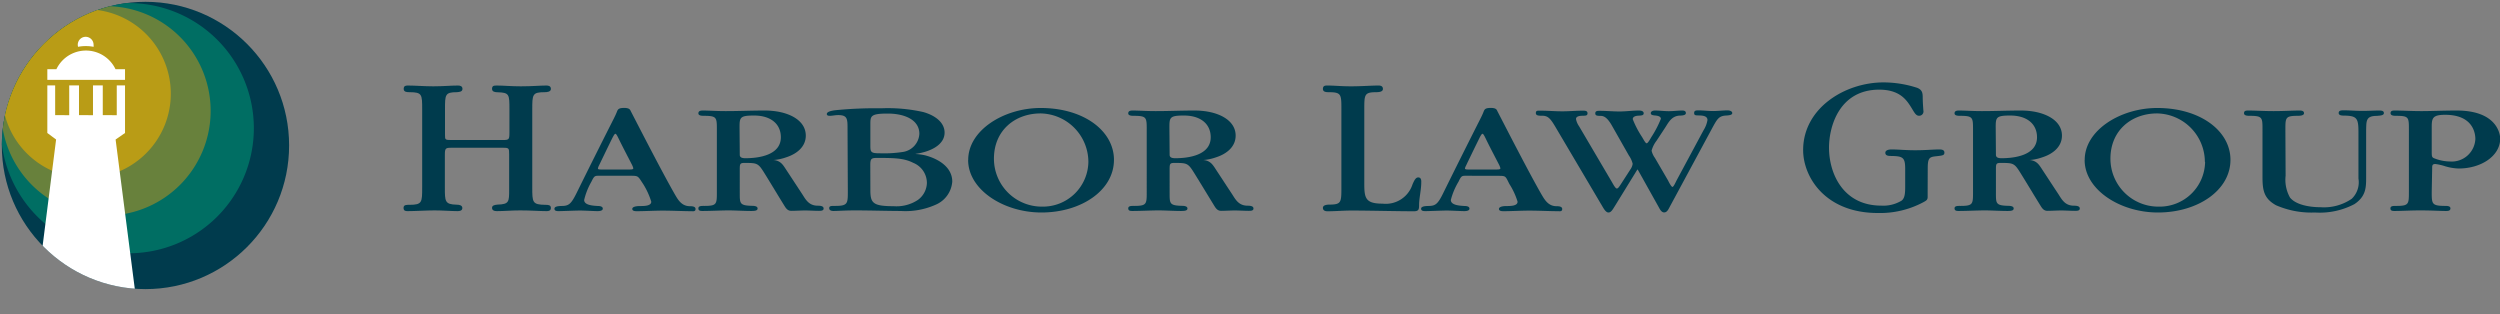
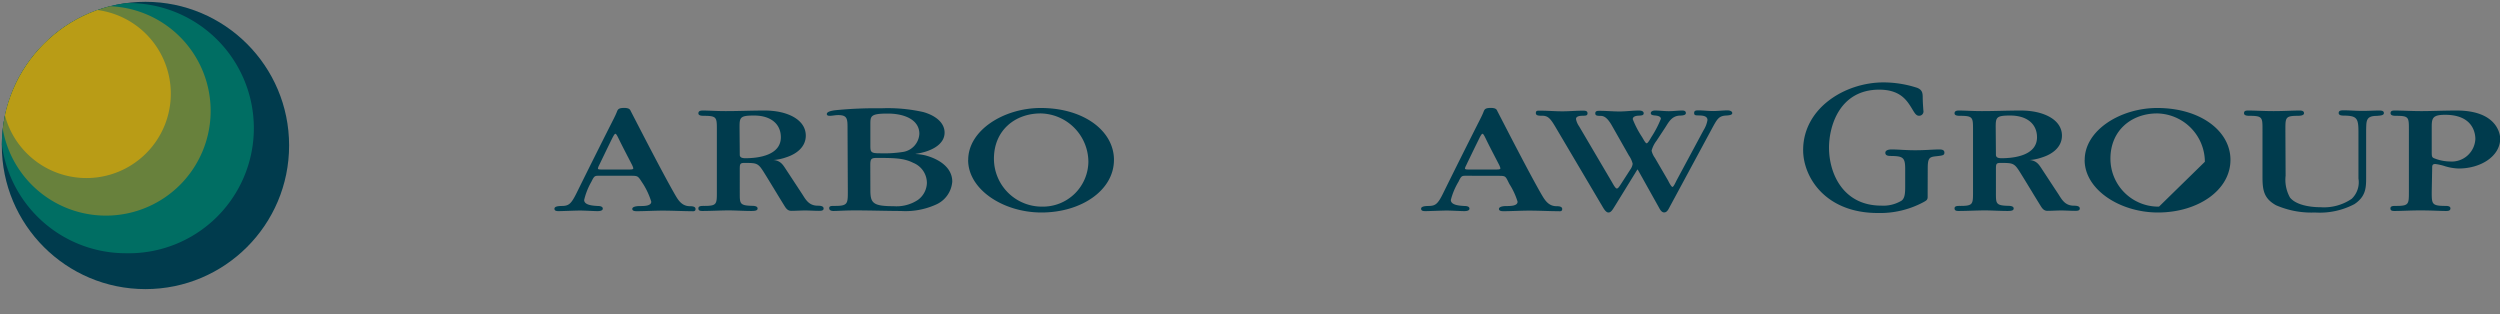
<svg xmlns="http://www.w3.org/2000/svg" viewBox="0 0 344.94 43.38">
  <rect x="0" y="0" width="344.94" height="43.38" fill="#808080" stroke="none" />
  <defs>
    <style>.a{fill:none;}.b{clip-path:url(#a);}.c{fill:#003b4d;}.d{fill:#006e63;}.e{fill:#68813c;}.f{fill:#b99c16;}.g{fill:#fff;}</style>
    <clipPath id="a" transform="translate(0.25 0.25)">
      <circle class="a" cx="19.82" cy="19.82" r="19.82" />
    </clipPath>
  </defs>
  <title>HLG-logo</title>
  <g class="b">
    <circle class="c" cx="20.07" cy="20.07" r="20.07" />
    <path class="d" d="M17.1,34.69A17.26,17.26,0,1,0,17.1.18c-.58,0-1.16,0-1.73.08A20.08,20.08,0,0,0-.14,17.73,17.25,17.25,0,0,0,17.1,34.69Z" transform="translate(0.25 0.25)" />
    <path class="e" d="M14.39.6,14,.62A20.07,20.07,0,0,0,0,16.62,14.45,14.45,0,1,0,14.39.6Z" transform="translate(0.25 0.25)" />
    <path class="f" d="M12.69,1.08A20.09,20.09,0,0,0,.31,15.18,11.64,11.64,0,1,0,12.69,1.08Z" transform="translate(0.25 0.25)" />
-     <path class="g" d="M17,9.3v1.47H6.28V9.3H7.53a4.52,4.52,0,0,1,8.16,0ZM11.61,6.11a5.19,5.19,0,0,1,1.05.1.75.75,0,0,0,0-.26,1.09,1.09,0,1,0-2.14.26A5.19,5.19,0,0,1,11.61,6.11Zm7.19,37L15.7,19h0L17,18.1h0V11.53H15.86v4.11H13.93V11.53H12.58v4.11H10.65V11.53H9.3v4.11H7.36V11.53H6.28V18.1h0L7.49,19h0L4.43,43.14Z" transform="translate(0.25 0.25)" />
  </g>
-   <path class="c" d="M62.13,20.13c-.89,0-1,.05-1,.95v4.55c0,1.91,0,2.32,1.61,2.36.4,0,.8.09.8.46s-.35.43-.65.43c-.9,0-2.07-.1-3.17-.1s-2.69.1-3.7.1c-.27,0-.59,0-.59-.45s.44-.42.84-.42C58,28,58,27.68,58,25.58V14.87c0-2.09,0-2.39-1.71-2.4-.34,0-.84,0-.84-.45s.3-.47.59-.47c.93,0,2.3.11,3.48.11,1.38,0,2.49-.11,3.42-.11.29,0,.62.07.62.47s-.45.42-.77.45c-1.64,0-1.64.34-1.64,2.38v3.48c0,.73,0,.74,1,.74h6.95c.87,0,.94-.06.94-1V14.89c0-2.12,0-2.36-1.62-2.41-.35,0-.78-.06-.78-.46s.19-.47.61-.47c1,0,2,.11,3.35.11,1.63,0,2.63-.11,3.56-.11.27,0,.6.07.6.47s-.53.45-.86.45c-1.7,0-1.71.31-1.71,2.39V25.6c0,2.06,0,2.39,1.8,2.41.33,0,.77,0,.77.42s-.33.45-.6.45c-1,0-2.16-.1-3.64-.1-1.19,0-2.2.1-3.23.1-.39,0-.65-.12-.65-.46s.4-.41.76-.44C70,27.93,70,27.6,70,25.9V21.08c0-.91,0-.95-1-.95Z" transform="translate(0.25 0.25)" />
  <path class="c" d="M82.43,24c-.61,0-.68,0-1.08.82a9.45,9.45,0,0,0-1,2.52c0,.74,1.26.79,1.85.83.36,0,.72.07.72.37s-.45.34-.73.34c-.46,0-1.8-.08-2.41-.08s-2.46.08-2.91.08c-.26,0-.62,0-.62-.33s.54-.36.88-.38c1.08,0,1.39-.16,2.28-2,1.65-3.34,3.33-6.7,5-10,.15-.3.33-.66.46-1s.25-.53,1-.53.83.27.92.46c1.6,3.1,4.28,8.31,6,11.34.43.73.92,1.74,2.11,1.76.27,0,.82,0,.82.39s-.38.3-.58.3c-1.12,0-2.58-.08-4-.08-.94,0-2.52.08-3.51.08-.2,0-.64,0-.64-.31s.55-.39,1-.4c.65,0,1.62,0,1.62-.6a10.17,10.17,0,0,0-1.12-2.44C87.73,24,87.87,24,86.64,24Zm3.93-.86c.55,0,.77,0,.77-.19a2.61,2.61,0,0,0-.2-.5c-.62-1.21-1.24-2.38-1.84-3.61-.11-.22-.3-.63-.43-.63s-.33.41-.46.66c-.63,1.28-1.23,2.53-1.85,3.81a1.28,1.28,0,0,0-.1.32c0,.13.23.14.56.14Z" transform="translate(0.25 0.25)" />
  <path class="c" d="M101.82,26.42c0,1.43,0,1.69,1.73,1.73.36,0,.73.08.73.36s-.29.35-.87.35c-1,0-2.21-.08-3.14-.08s-2.57.08-3.56.08c-.27,0-.6,0-.6-.36s.45-.34.85-.34c1.7,0,1.7-.26,1.7-1.92V17.67c0-1.69,0-1.93-1.7-1.94-.34,0-.85,0-.85-.34s.31-.39.62-.39c.84,0,1.82.08,3.15.08,1.9,0,3.47-.08,5.39-.08,3.13,0,5.66,1.26,5.66,3.46,0,1.52-1.21,2.52-2.72,3a6.78,6.78,0,0,1-1.73.37c1,.09,1.33.71,1.74,1.33l2.24,3.41c.46.72.89,1.54,2.08,1.56.43,0,.85.05.85.39s-.43.32-.67.32c-.53,0-1.35-.05-1.89-.05s-1.4.05-1.9.05-.73-.33-1-.78c-.9-1.45-1.77-2.91-2.67-4.36s-1-1.47-2.81-1.47c-.6,0-.63.16-.63.9Zm0-5.32c0,.38.31.48.79.48,1.83,0,4.88-.42,4.88-2.89,0-1.79-1.33-3-3.7-3-1.93,0-2,.26-2,1.6Z" transform="translate(0.25 0.25)" />
  <path class="c" d="M116.69,17.53c0-1.34,0-1.9-1.27-1.9-.51,0-1,.14-1.31.09-.16,0-.28-.1-.28-.23,0-.31.54-.46,1.24-.54a57.1,57.1,0,0,1,6.3-.26,22.33,22.33,0,0,1,5.77.52c1.63.46,2.94,1.43,2.94,2.84,0,1.72-2,2.65-4,2.93V21a7.67,7.67,0,0,1,1.35.19c1.9.51,3.71,1.67,3.71,3.62A3.77,3.77,0,0,1,128.84,28a10.21,10.21,0,0,1-4.79.86c-1.69,0-4.3-.08-6.3-.08-1.47,0-2.39.08-3,.08-.26,0-.59-.07-.59-.39s.29-.31.84-.31c1.72,0,1.73-.33,1.73-2Zm3.15,2.37c0,.87.12,1,1.31,1a17.18,17.18,0,0,0,3.15-.18,2.67,2.67,0,0,0,2.3-2.51c0-1.83-1.86-2.79-4.38-2.79-2.36,0-2.38.35-2.38,1.49Zm0,6.07c0,1.79.34,2.23,3.2,2.23a5.35,5.35,0,0,0,3.35-.86A3,3,0,0,0,127.64,25a3,3,0,0,0-1.88-2.78c-1.28-.65-2.57-.68-5-.68-.81,0-.93.13-.93,1Z" transform="translate(0.25 0.25)" />
  <path class="c" d="M133.34,21.81c0-4.1,4.94-7.16,10-7.16,6,0,10.11,3.2,10.11,7.15,0,4.23-4.54,7.27-10,7.27-5.27,0-10.12-3.17-10.12-7.24Zm16.58.26a6.71,6.71,0,0,0-6.59-6.67c-3.51,0-6.44,2.32-6.44,6.24a6.61,6.61,0,0,0,6.7,6.62,6.27,6.27,0,0,0,6.33-6.16Z" transform="translate(0.25 0.25)" />
-   <path class="c" d="M161.13,26.42c0,1.43,0,1.69,1.73,1.73.36,0,.73.08.73.36s-.29.35-.87.35c-.95,0-2.21-.08-3.14-.08s-2.57.08-3.56.08c-.27,0-.6,0-.6-.36s.45-.34.84-.34c1.71,0,1.71-.26,1.71-1.92V17.67c0-1.69,0-1.93-1.71-1.94-.33,0-.84,0-.84-.34s.31-.39.62-.39c.84,0,1.82.08,3.15.08,1.9,0,3.47-.08,5.39-.08,3.13,0,5.66,1.26,5.66,3.46,0,1.52-1.21,2.52-2.72,3a6.78,6.78,0,0,1-1.73.37c1,.09,1.33.71,1.74,1.33.75,1.14,1.49,2.28,2.24,3.41.46.72.89,1.54,2.08,1.56.43,0,.85.05.85.39s-.43.32-.67.32c-.53,0-1.35-.05-1.9-.05s-1.39.05-1.89.05-.73-.33-1-.78c-.89-1.45-1.77-2.91-2.67-4.36s-1-1.47-2.81-1.47c-.6,0-.63.16-.63.9Zm0-5.32c0,.38.31.48.79.48,1.83,0,4.88-.42,4.88-2.89,0-1.79-1.33-3-3.7-3-1.93,0-2,.26-2,1.6Z" transform="translate(0.25 0.25)" />
-   <path class="c" d="M184.83,14.87c0-2.09,0-2.39-1.7-2.4-.34,0-.85,0-.85-.45s.31-.47.6-.47c1,0,1.87.11,3.3.11s2.82-.11,3.78-.11c.27,0,.6.07.6.47s-.53.44-.87.45c-1.7,0-1.7.31-1.7,2.38V25.1c0,2,.17,2.75,2.53,2.75a3.88,3.88,0,0,0,4.13-2.68c.23-.51.42-.94.78-.94s.44.31.42.67c0,1-.26,2-.3,3,0,.7,0,1-.72,1-2.52,0-6.13-.1-8.58-.1-1.13,0-2.21.1-3.34.1-.3,0-.63-.09-.63-.47s.51-.44.87-.45c1.68,0,1.68-.31,1.68-2.39Z" transform="translate(0.25 0.25)" />
  <path class="c" d="M202.07,24c-.62,0-.69,0-1.08.82a9.5,9.5,0,0,0-1.06,2.52c0,.74,1.26.79,1.85.83.36,0,.72.07.72.37s-.45.34-.72.34c-.46,0-1.8-.08-2.41-.08s-2.46.08-2.91.08c-.26,0-.63,0-.63-.33s.54-.36.89-.38c1.08,0,1.39-.16,2.27-2,1.65-3.34,3.33-6.7,5-10,.15-.3.33-.66.46-1s.24-.53,1-.53.82.27.91.46c1.6,3.1,4.28,8.31,6,11.34.44.73.93,1.74,2.11,1.76.27,0,.83,0,.83.39s-.38.3-.58.3c-1.13,0-2.58-.08-4-.08-1,0-2.52.08-3.51.08-.2,0-.64,0-.64-.31s.55-.39.94-.4c.66,0,1.63,0,1.63-.6a9.84,9.84,0,0,0-1.13-2.44c-.58-1.13-.43-1.13-1.66-1.13Zm3.92-.86c.56,0,.78,0,.78-.19a2.61,2.61,0,0,0-.2-.5c-.62-1.21-1.25-2.38-1.84-3.61-.11-.22-.3-.63-.43-.63s-.34.41-.46.66c-.63,1.28-1.24,2.53-1.85,3.81a1,1,0,0,0-.11.32c0,.13.24.14.56.14Z" transform="translate(0.25 0.25)" />
  <path class="c" d="M222.54,28.22c-.26.41-.49.85-.86.85s-.66-.55-.85-.86l-6.5-11c-.66-1.11-1-1.47-1.73-1.49-.54,0-.94,0-.94-.38s.33-.32.64-.32c1,0,2,.09,3,.09s1.9-.09,2.83-.09c.3,0,.66,0,.66.36s-.31.33-.68.34-.91.05-.91.46a2.6,2.6,0,0,0,.43,1l4.56,7.75c.23.41.47.83.65.83s.35-.3.56-.61l1.29-2a1.8,1.8,0,0,0,.33-.8,3.34,3.34,0,0,0-.52-1.14L222.11,17c-.56-.95-1-1.25-1.47-1.26s-.78,0-.78-.35.31-.35.61-.35c.9,0,1.83.09,2.73.09S225,15,225.89,15c.31,0,.65.08.65.38s-.32.31-.73.33-.78.15-.78.48a13,13,0,0,0,1.3,2.49c.28.49.48.84.62.84s.39-.4.62-.81a14.68,14.68,0,0,0,1.34-2.56c0-.37-.5-.44-.84-.47s-.55-.09-.55-.32.27-.36.59-.36c.59,0,1.26.09,1.89.09s1.29-.09,1.88-.09c.27,0,.48.09.48.35s-.33.33-.76.35c-1.18,0-1.62.92-2.09,1.65l-1.19,1.81a3.89,3.89,0,0,0-.69,1.38,2.72,2.72,0,0,0,.46,1l1.81,3.11c.17.34.46.89.61.89s.41-.58.58-.92l3.72-6.92a3.77,3.77,0,0,0,.53-1.39c0-.54-.61-.62-1.13-.63s-.71,0-.71-.35.31-.35.61-.35c.66,0,1.36.09,2,.09s1.36-.09,2-.09c.3,0,.65.11.65.37s-.38.31-.83.34c-1,.05-1.23.45-1.89,1.65l-5.87,10.88c-.2.38-.4.84-.8.84s-.6-.46-.75-.72l-2.9-5.19h-.06Z" transform="translate(0.25 0.25)" />
  <path class="c" d="M265.72,26.14c0,.29,0,.63,0,.79,0,.38-.16.49-.63.74a12.68,12.68,0,0,1-6.24,1.47c-7.29,0-10.31-5-10.31-8.68,0-5.79,5.77-9.34,11.08-9.34a15,15,0,0,1,4.66.75c.78.31.75.84.76,1.44s.05,1.13.09,1.69a.59.59,0,0,1-.6.72c-.51,0-.69-.58-1.29-1.48s-1.59-2.12-4.2-2.12c-5.51,0-6.93,5.08-6.93,8,0,3.64,2,8,7.19,8a4.87,4.87,0,0,0,2.83-.69c.48-.37.49-1.17.49-2V23.05c0-1.55-.29-1.76-1.94-1.78-.42,0-.8-.05-.8-.44s.54-.46.84-.46c1,0,1.87.11,3.3.11s2.44-.11,3.33-.11c.3,0,.68.05.68.43s-.22.41-1.15.51-1.15.23-1.15,1.7Z" transform="translate(0.25 0.25)" />
  <path class="c" d="M275.14,26.42c0,1.43,0,1.69,1.73,1.73.36,0,.72.08.72.36s-.28.35-.86.35c-1,0-2.21-.08-3.14-.08s-2.58.08-3.56.08c-.27,0-.6,0-.6-.36s.45-.34.85-.34c1.7,0,1.7-.26,1.7-1.92V17.67c0-1.69,0-1.93-1.7-1.94-.34,0-.85,0-.85-.34s.31-.39.62-.39c.84,0,1.82.08,3.15.08,1.9,0,3.47-.08,5.39-.08,3.13,0,5.66,1.26,5.66,3.46,0,1.52-1.21,2.52-2.72,3a6.78,6.78,0,0,1-1.73.37c1,.09,1.33.71,1.74,1.33.75,1.14,1.49,2.28,2.24,3.41.46.72.89,1.54,2.08,1.56.43,0,.85.05.85.39s-.43.32-.67.32c-.53,0-1.35-.05-1.9-.05s-1.39.05-1.89.05-.73-.33-1-.78c-.9-1.45-1.77-2.91-2.67-4.36s-1-1.47-2.81-1.47c-.61,0-.63.16-.63.9Zm0-5.32c0,.38.31.48.78.48,1.84,0,4.89-.42,4.89-2.89,0-1.79-1.33-3-3.7-3-1.93,0-2,.26-2,1.6Z" transform="translate(0.25 0.25)" />
-   <path class="c" d="M287.39,21.81c0-4.1,4.95-7.16,10-7.16,6,0,10.11,3.2,10.11,7.15,0,4.23-4.54,7.27-10,7.27-5.27,0-10.12-3.17-10.12-7.24Zm16.58.26a6.71,6.71,0,0,0-6.59-6.67c-3.51,0-6.44,2.32-6.44,6.24a6.61,6.61,0,0,0,6.7,6.62A6.27,6.27,0,0,0,304,22.1Z" transform="translate(0.25 0.25)" />
+   <path class="c" d="M287.39,21.81c0-4.1,4.95-7.16,10-7.16,6,0,10.11,3.2,10.11,7.15,0,4.23-4.54,7.27-10,7.27-5.27,0-10.12-3.17-10.12-7.24Zm16.58.26a6.71,6.71,0,0,0-6.59-6.67c-3.51,0-6.44,2.32-6.44,6.24a6.61,6.61,0,0,0,6.7,6.62Z" transform="translate(0.25 0.25)" />
  <path class="c" d="M315.11,24a5,5,0,0,0,.6,3c.79,1,2.66,1.34,4.21,1.34a6.78,6.78,0,0,0,4.31-1.16,3.15,3.15,0,0,0,.93-2.79V18c0-1.89-.18-2.27-1.94-2.3-.3,0-.79,0-.79-.36s.38-.37.71-.37c.71,0,1.63.08,2.54.08S327.36,15,328,15c.25,0,.67,0,.67.35s-.56.35-1,.39c-1.51,0-1.41.75-1.45,1.91v6.67c0,1.36-.06,2.55-1.61,3.59a10.24,10.24,0,0,1-5.44,1.16,12.22,12.22,0,0,1-5.38-1c-1.68-.93-1.87-2.08-1.87-3.9V17.63c0-1.65,0-1.89-1.71-1.9-.33,0-.84,0-.84-.36s.31-.37.6-.37c1,0,2.12.08,3.49.08s2.64-.08,3.59-.08c.27,0,.6.05.6.37s-.53.36-.87.36c-1.7,0-1.7.25-1.7,1.9Z" transform="translate(0.25 0.25)" />
  <path class="c" d="M335.27,26.23c0,1.64,0,1.92,1.8,1.93.33,0,.78,0,.78.34s-.33.36-.6.36c-.89,0-1.94-.08-3.56-.08-1.39,0-2.6.08-3.53.08-.26,0-.59,0-.59-.36s.44-.34.84-.34c1.7,0,1.71-.26,1.71-1.92V17.65c0-1.7,0-1.91-1.69-1.92-.34,0-.84,0-.84-.36s.31-.37.6-.37c1,0,2.3.08,3.67.08s3-.08,4.86-.08c5.57,0,6,3.27,6,3.89C344.69,21.34,342,23,339,23a7.1,7.1,0,0,1-2-.35,7.17,7.17,0,0,0-1.23-.27c-.44,0-.44.22-.44.61Zm0-5.61c0,.71,0,.86.42,1a5.93,5.93,0,0,0,2.08.41,3.26,3.26,0,0,0,3.52-3.1c0-.59-.17-3.34-4.17-3.34-1.75,0-1.85.48-1.85,1.7Z" transform="translate(0.25 0.25)" />
</svg>